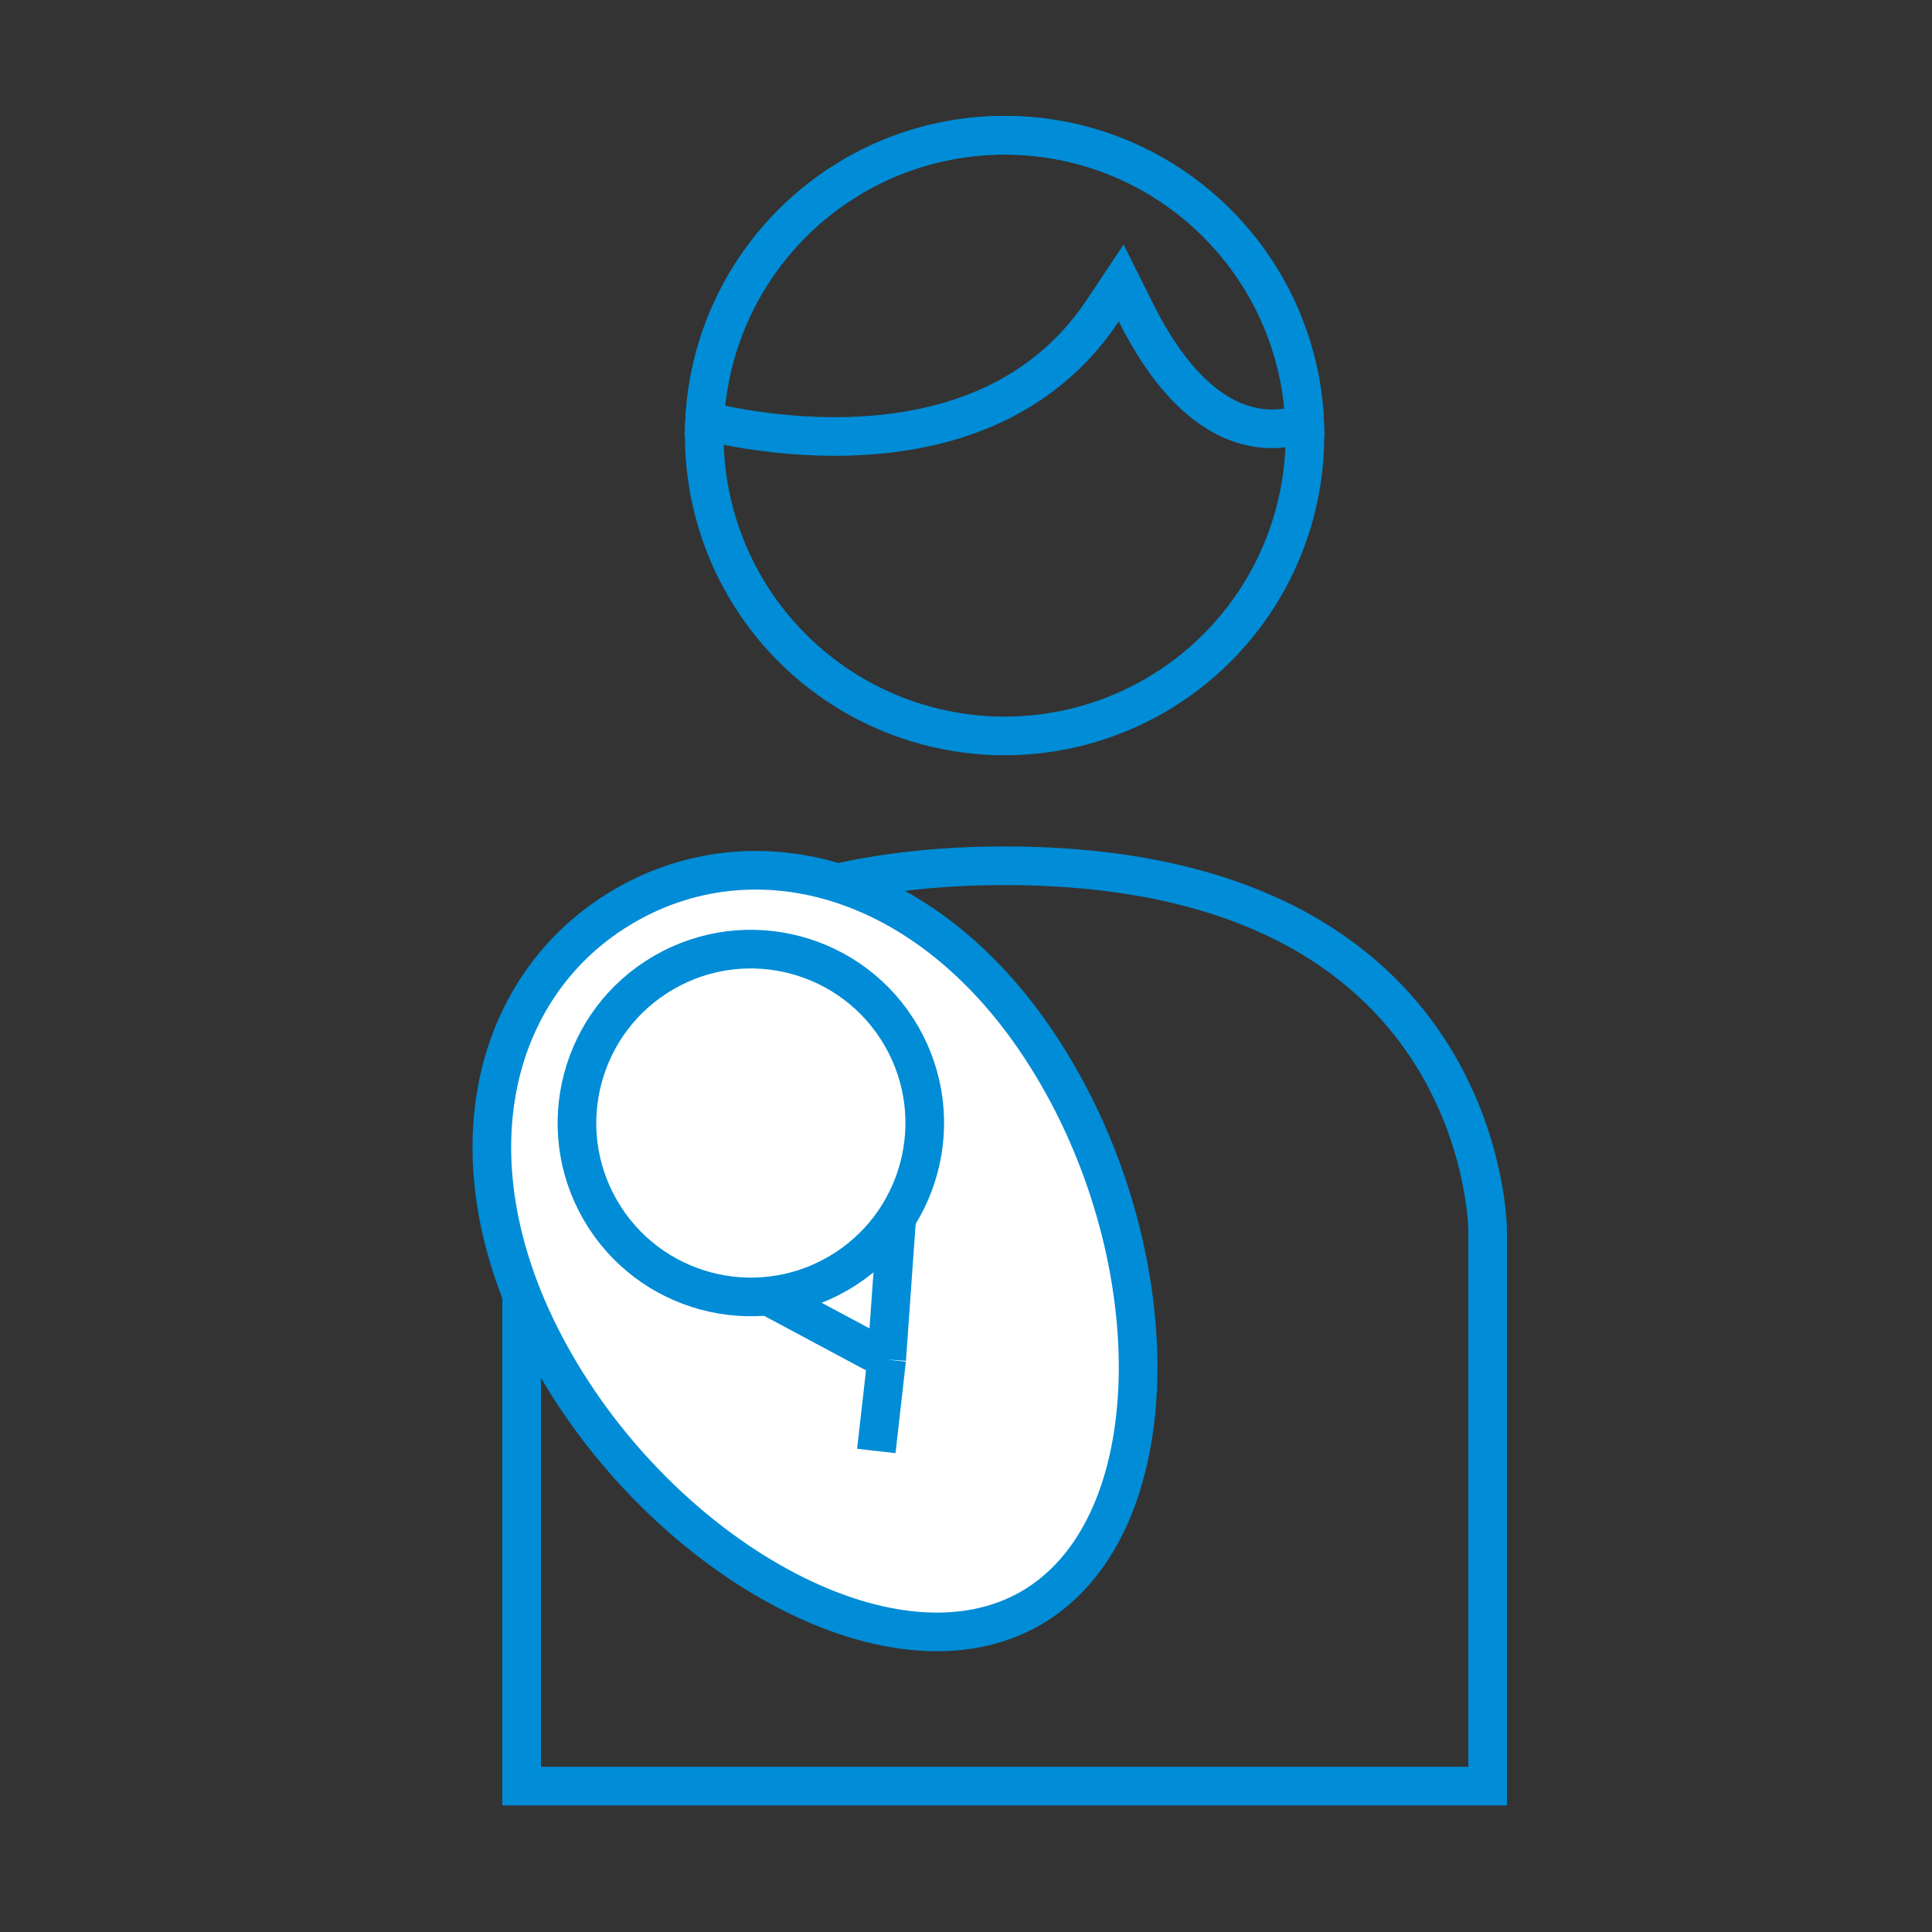
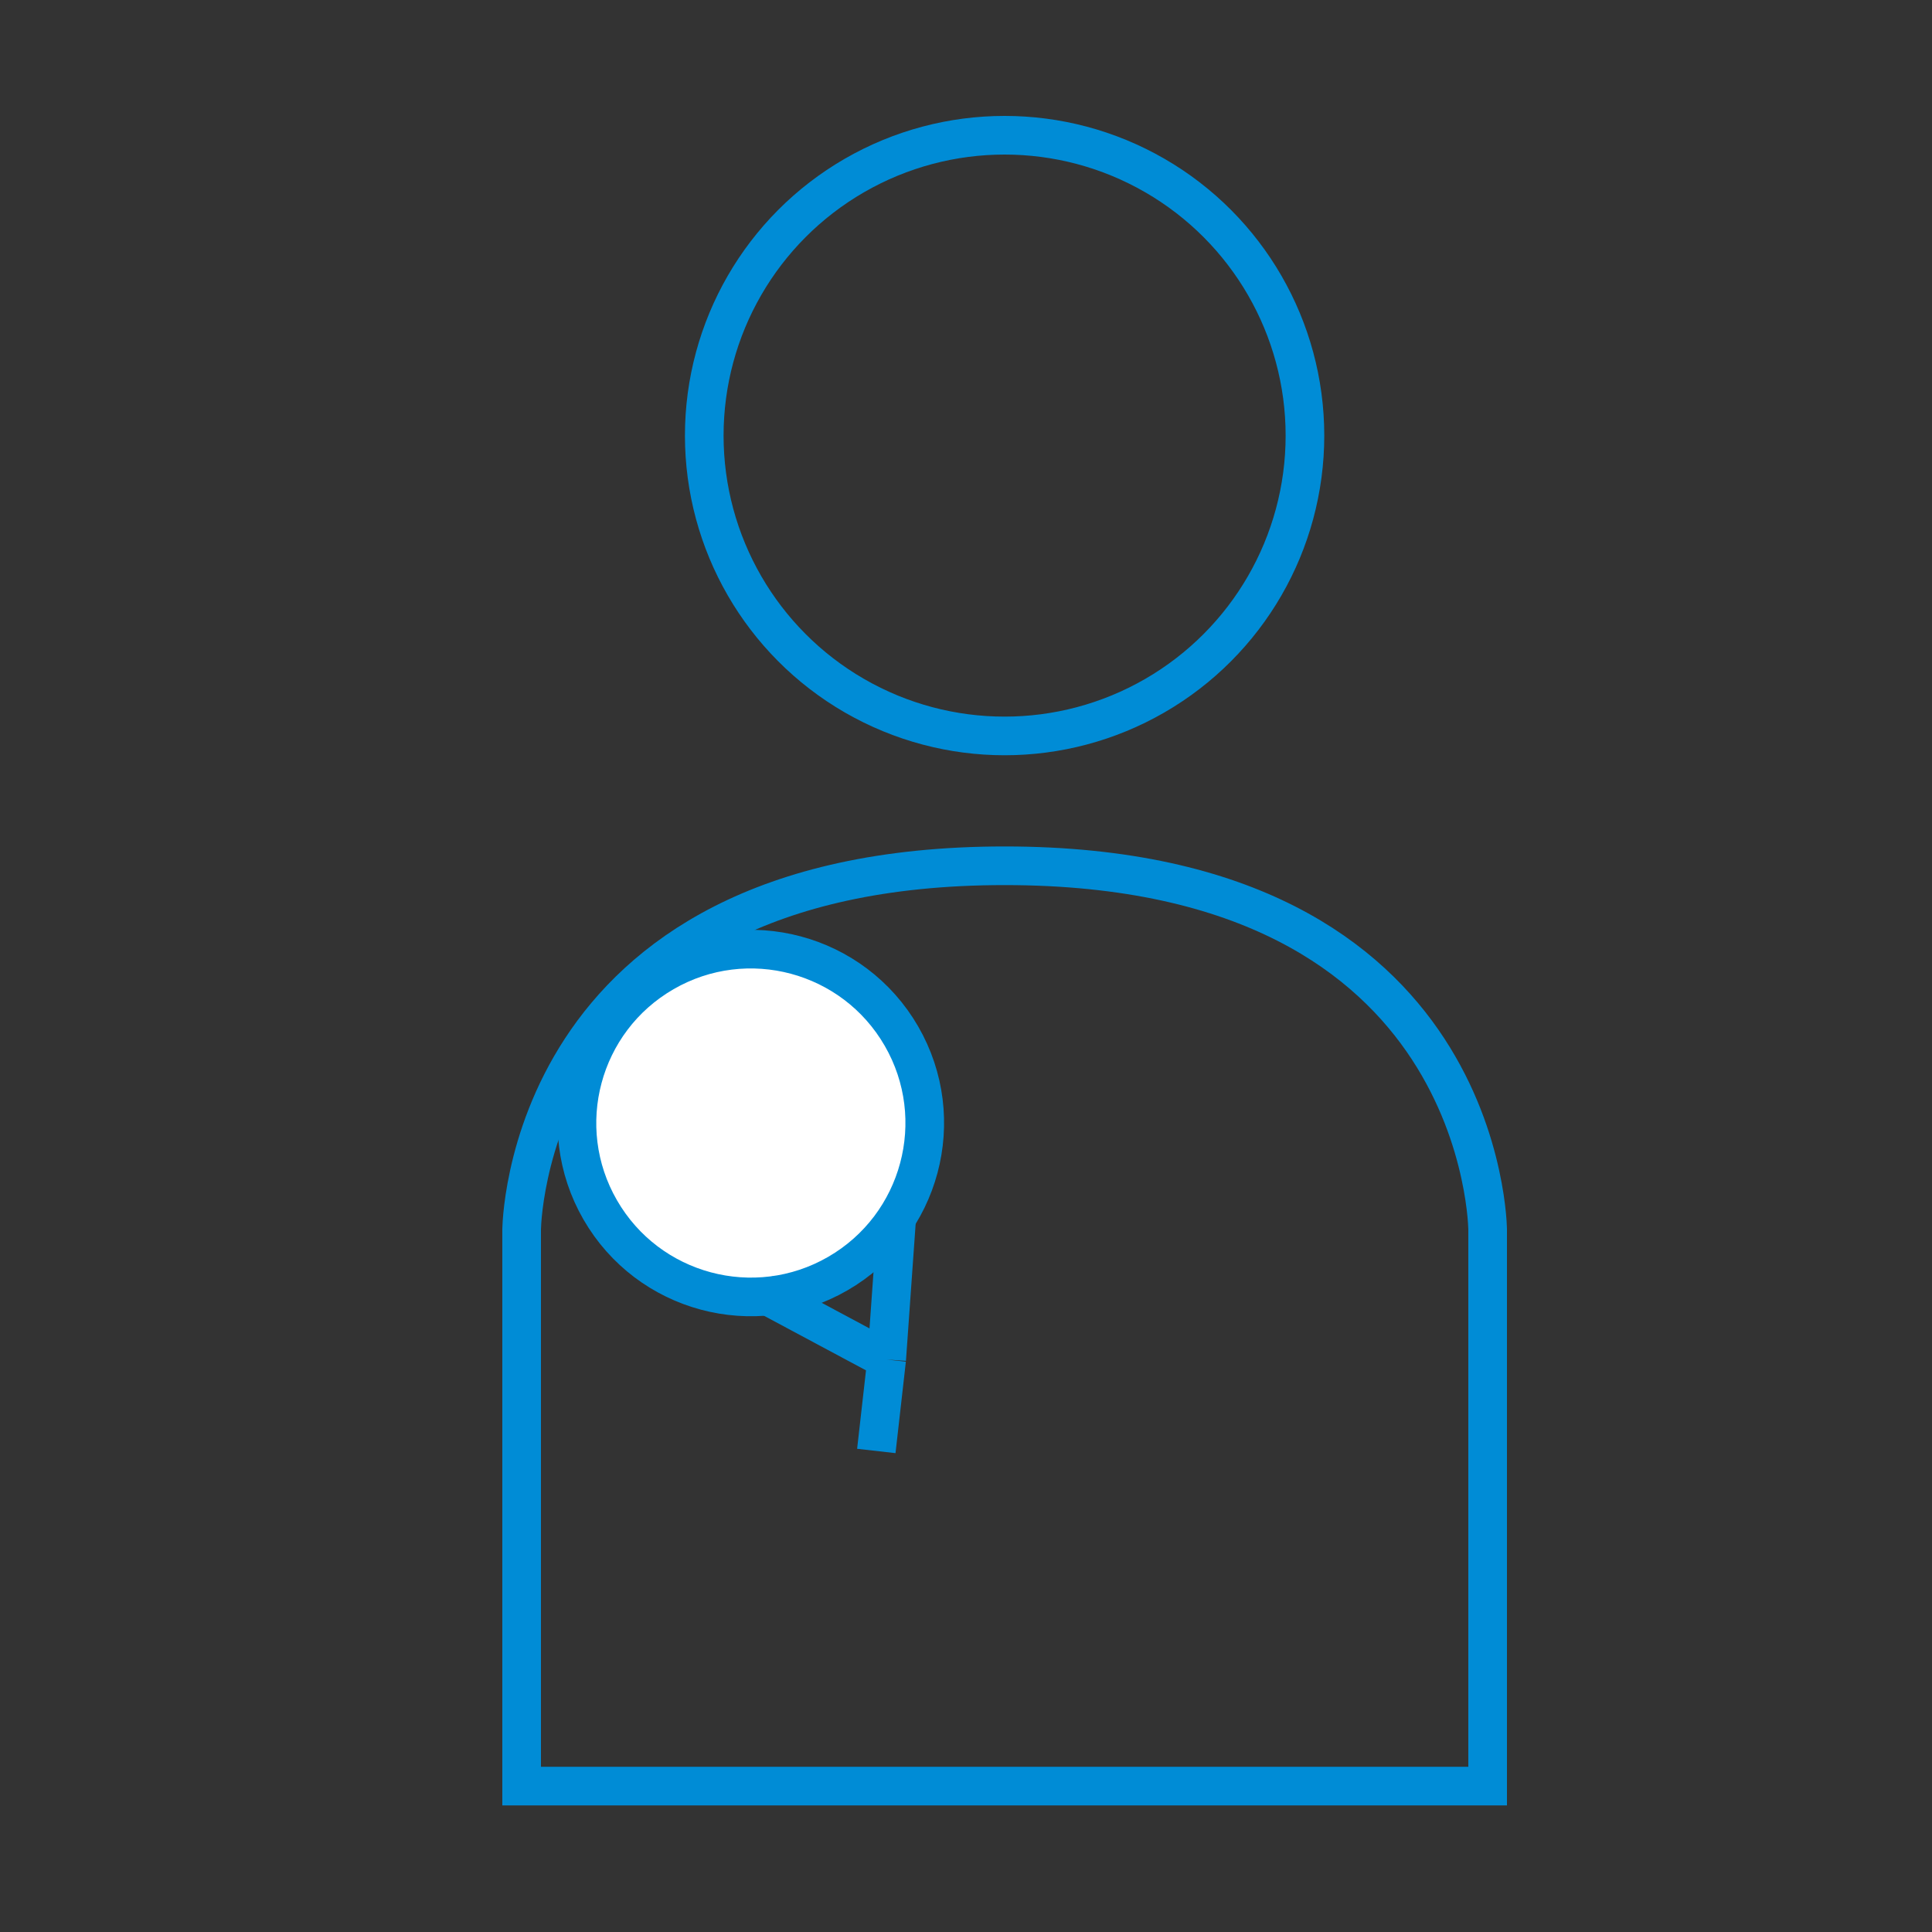
<svg xmlns="http://www.w3.org/2000/svg" width="50" height="50" viewBox="0 0 50 50" fill="none">
  <rect x="0" y="0" width="50" height="50" fill="#333333" stroke="none" />
  <circle cx="25.999" cy="11.273" r="7.773" stroke="#008CD6" />
-   <path d="M29.401 8.095L29.016 7.324L28.538 8.041C26.892 10.509 24.279 11.219 21.995 11.29C20.857 11.326 19.822 11.201 19.07 11.067C18.725 11.005 18.441 10.942 18.236 10.891C18.435 6.776 21.834 3.5 25.999 3.5C30.185 3.5 33.598 6.808 33.766 10.953C33.725 10.967 33.681 10.982 33.632 10.996C33.37 11.073 33.001 11.135 32.57 11.073C31.741 10.955 30.531 10.355 29.401 8.095Z" stroke="#008CD6" />
-   <path d="M38.5 31.834V46.224H13.5V31.834L13.5 31.834L13.5 31.834L13.5 31.831L13.5 31.816C13.501 31.8 13.501 31.776 13.503 31.744C13.505 31.679 13.511 31.581 13.523 31.453C13.547 31.199 13.595 30.832 13.692 30.389C13.885 29.502 14.272 28.322 15.043 27.144C16.566 24.818 19.649 22.406 26 22.406C32.35 22.406 35.434 24.818 36.957 27.144C37.728 28.322 38.115 29.502 38.308 30.389C38.405 30.832 38.453 31.199 38.477 31.453C38.489 31.581 38.495 31.679 38.497 31.744C38.499 31.776 38.499 31.8 38.5 31.816L38.5 31.831L38.5 31.834V31.834V31.834Z" stroke="#008CD6" />
-   <path d="M27.373 27.824C28.847 30.375 29.558 33.349 29.442 35.935C29.325 38.535 28.383 40.636 26.678 41.62C24.974 42.604 22.684 42.37 20.374 41.171C18.076 39.978 15.856 37.876 14.383 35.324C11.442 30.23 12.657 25.466 16.178 23.433C19.699 21.4 24.432 22.73 27.373 27.824Z" fill="white" stroke="#008CD6" />
+   <path d="M38.5 31.834V46.224H13.5L13.5 31.834L13.5 31.834L13.5 31.831L13.5 31.816C13.501 31.8 13.501 31.776 13.503 31.744C13.505 31.679 13.511 31.581 13.523 31.453C13.547 31.199 13.595 30.832 13.692 30.389C13.885 29.502 14.272 28.322 15.043 27.144C16.566 24.818 19.649 22.406 26 22.406C32.35 22.406 35.434 24.818 36.957 27.144C37.728 28.322 38.115 29.502 38.308 30.389C38.405 30.832 38.453 31.199 38.477 31.453C38.489 31.581 38.495 31.679 38.497 31.744C38.499 31.776 38.499 31.8 38.5 31.816L38.5 31.831L38.5 31.834V31.834V31.834Z" stroke="#008CD6" />
  <circle cx="19.432" cy="29.064" r="4.5" transform="rotate(-30 19.432 29.064)" fill="white" stroke="#008CD6" />
  <path d="M23.21 31.471L22.947 35.184M22.679 37.551L22.947 35.184M19.746 33.471L22.947 35.184" stroke="#008CD6" />
</svg>